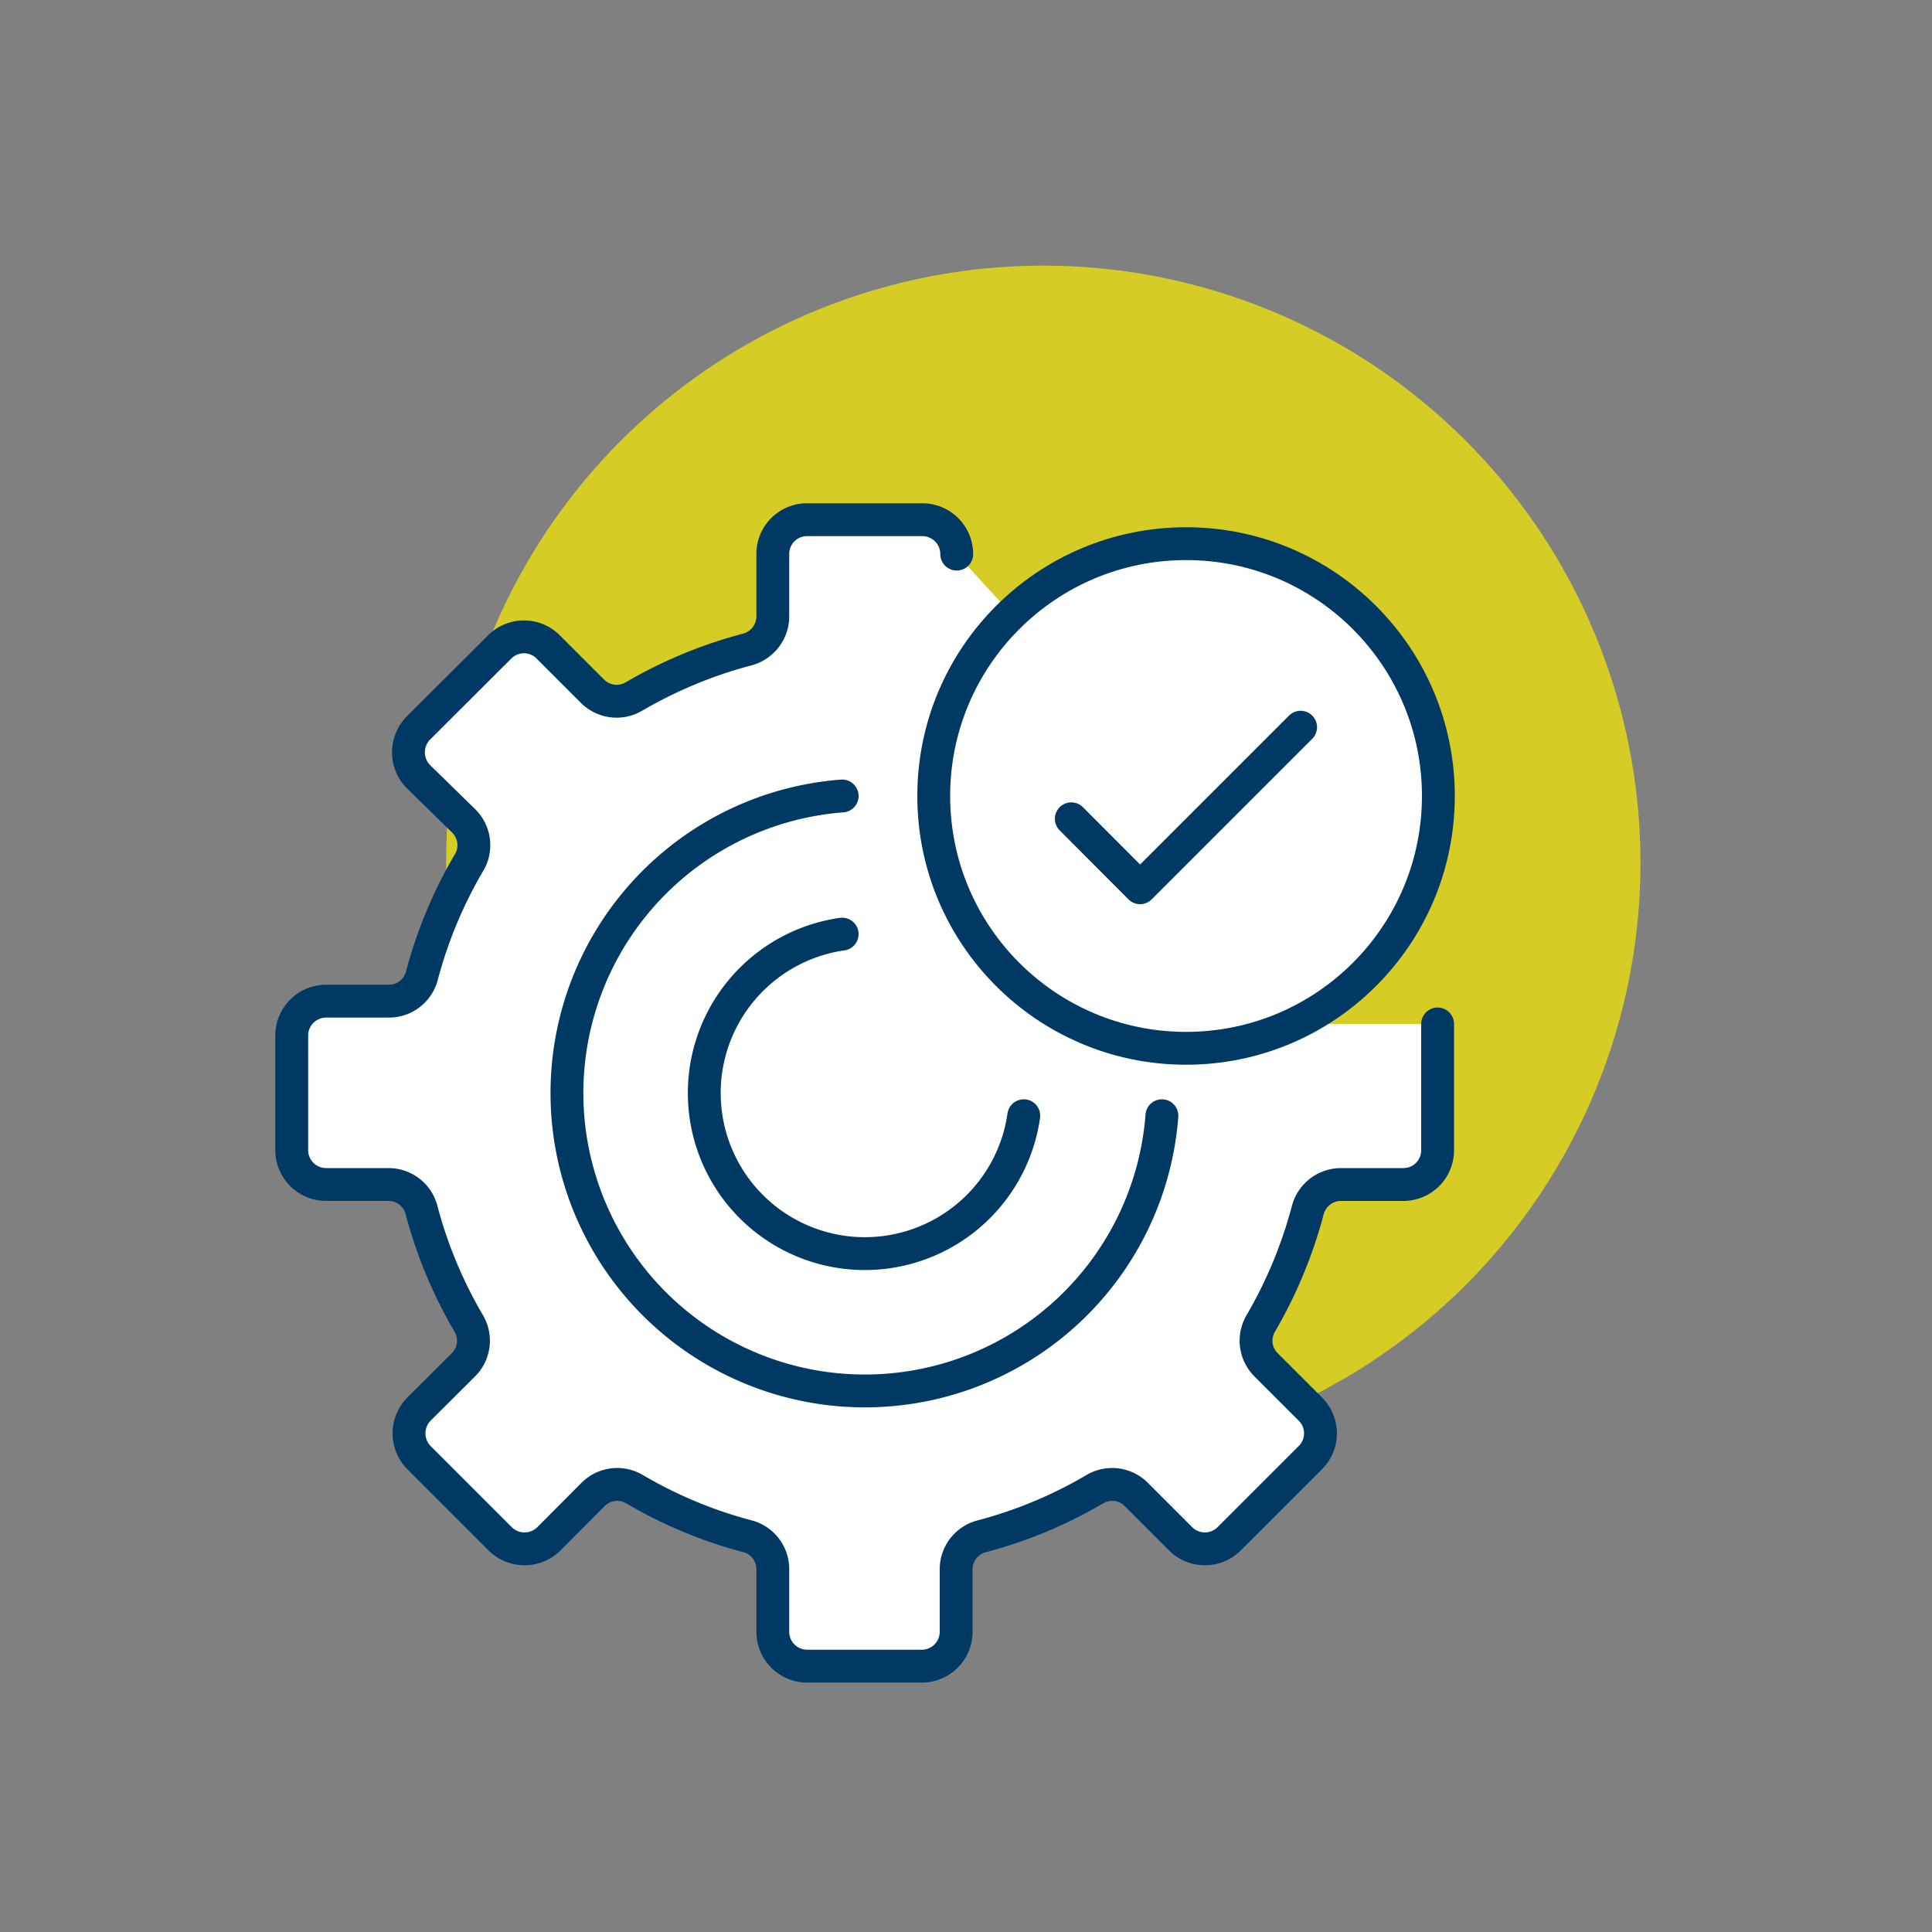
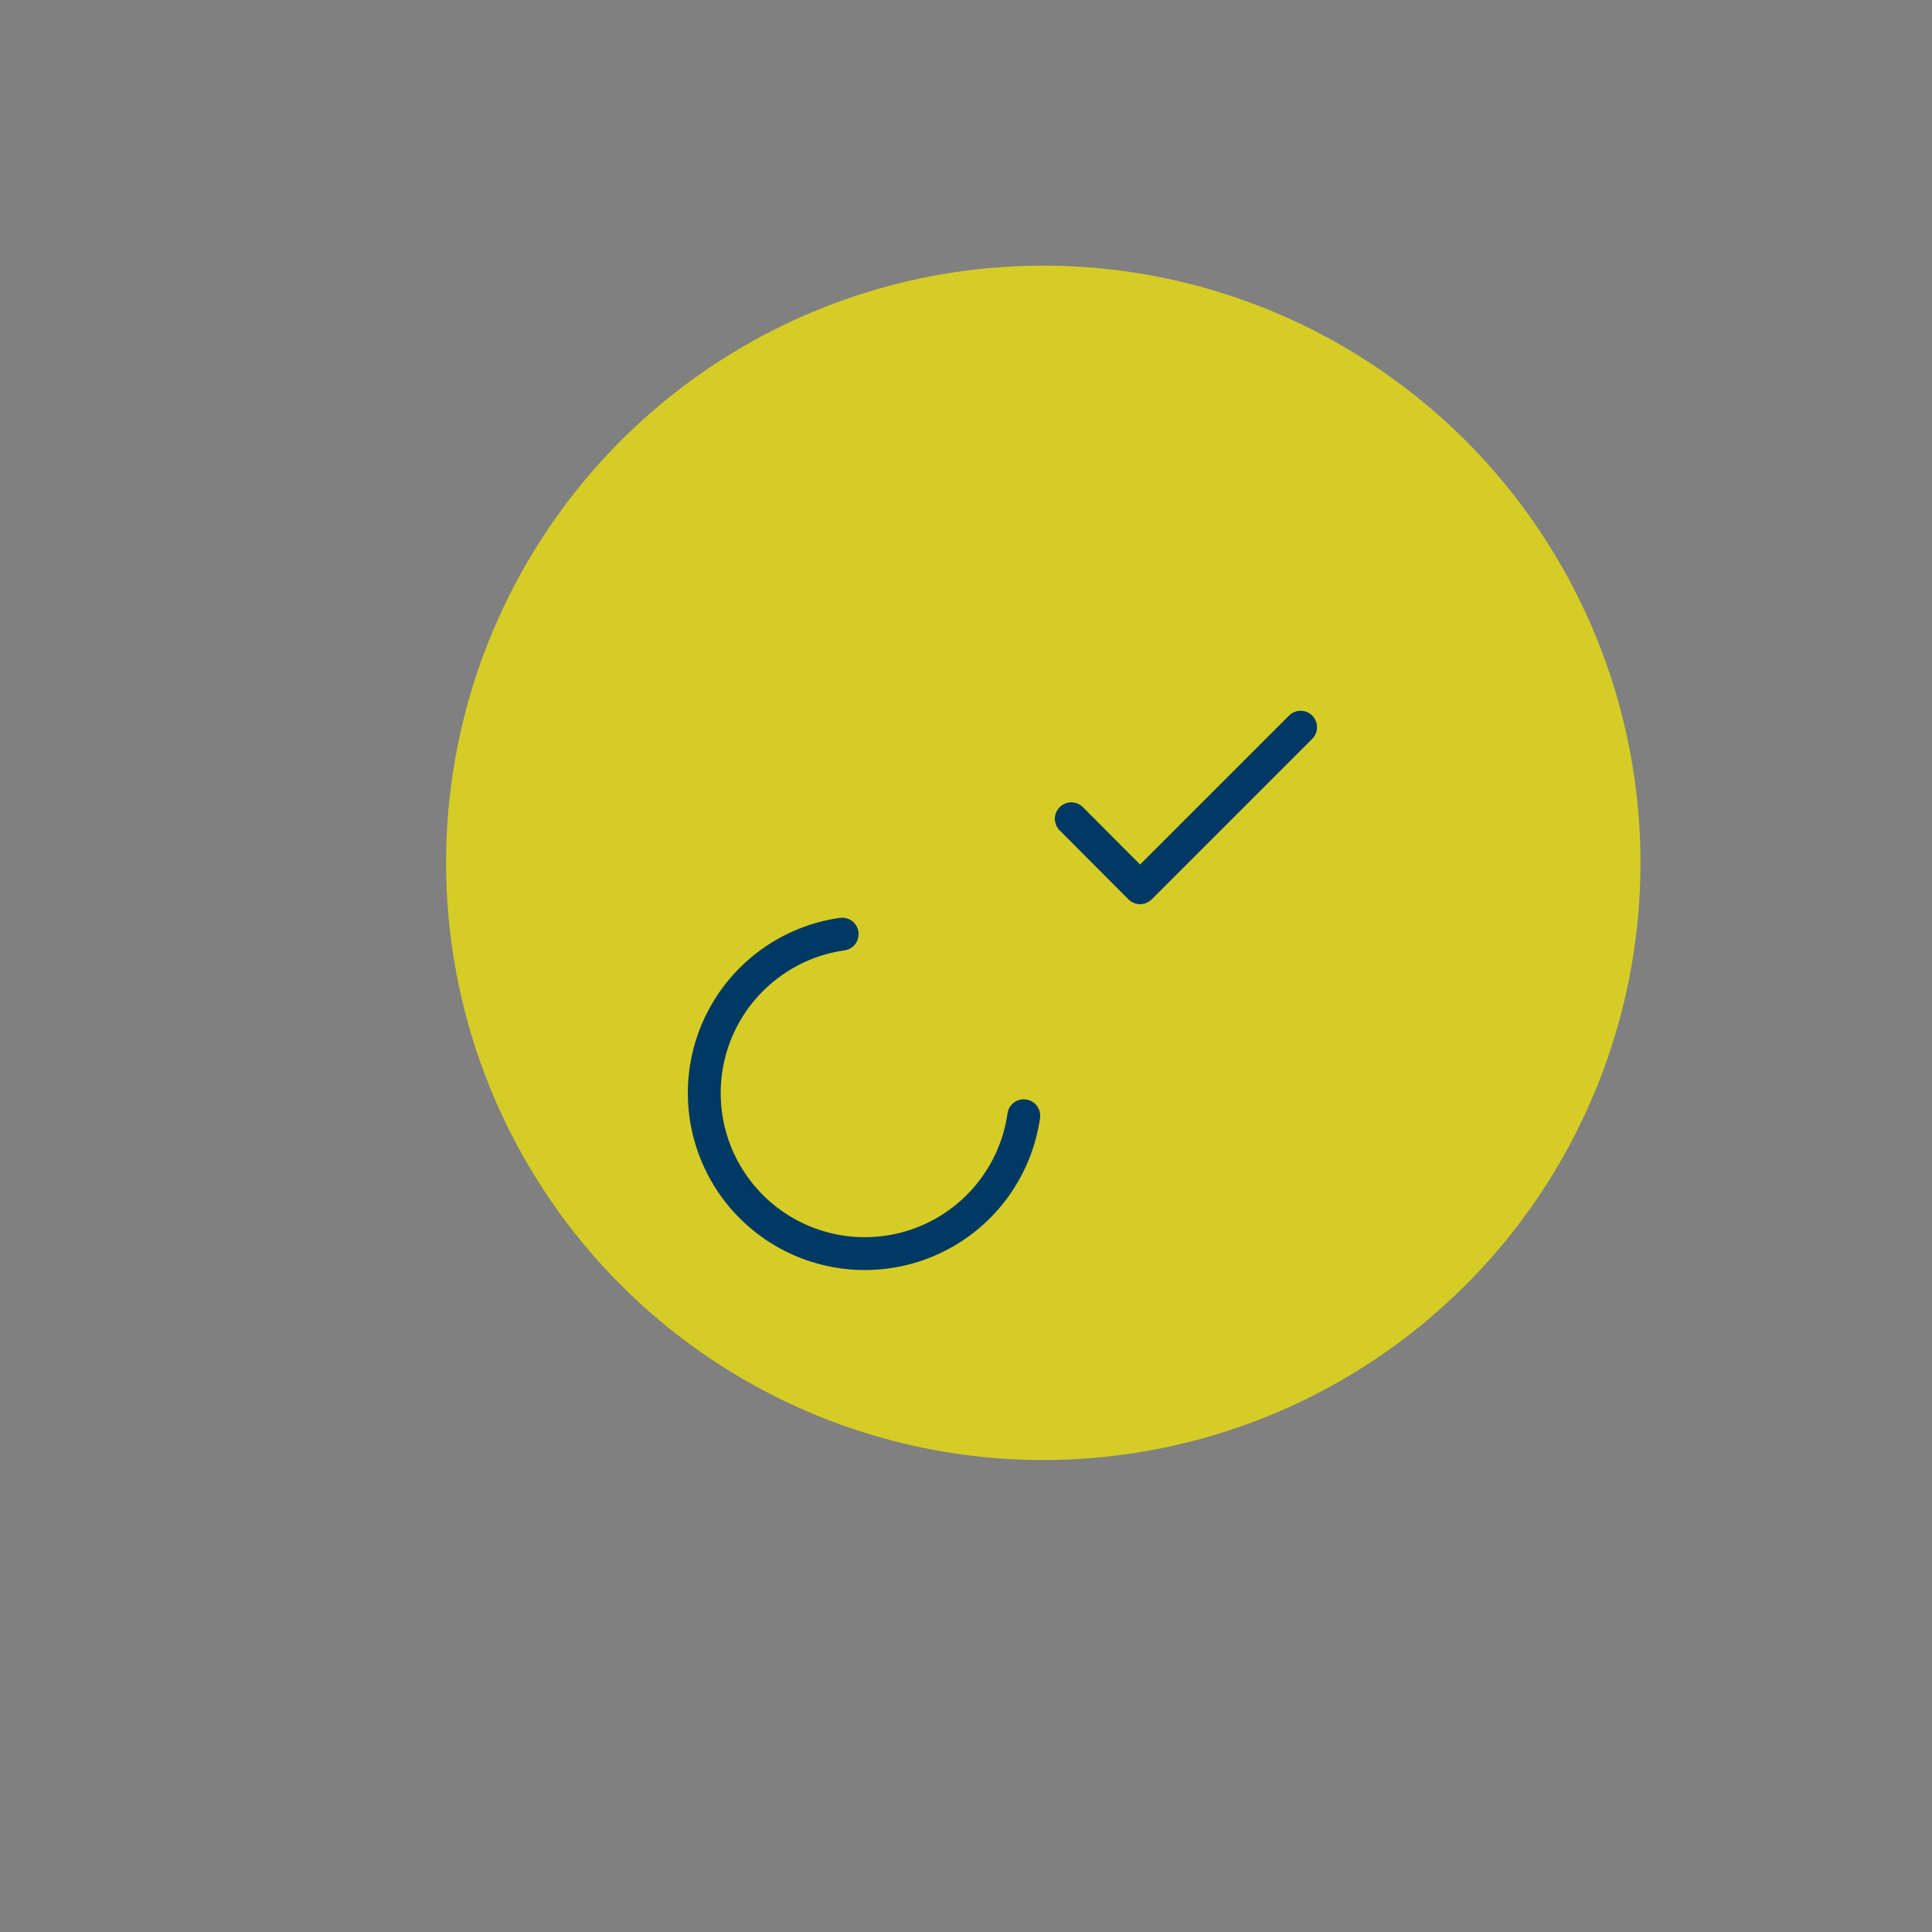
<svg xmlns="http://www.w3.org/2000/svg" id="Layer_1" data-name="Layer 1" width="100" height="100" viewBox="0 0 100 100">
  <rect x="0" y="0" width="100" height="100" fill="#808080" stroke="none" />
  <defs>
    <style>.cls-1{fill:#d6cc26;}.cls-2{fill:#fff;}.cls-3{fill:none;stroke:#003963;stroke-linecap:round;stroke-linejoin:round;stroke-width:1.7px;}</style>
  </defs>
  <path class="cls-1" d="M54,75.57A30.91,30.91,0,1,0,23.09,44.66,30.91,30.91,0,0,0,54,75.57" />
-   <path class="cls-2" d="M49.52,28.68a1.78,1.78,0,0,0-1.78-1.78H41.81A1.77,1.77,0,0,0,40,28.68v3.21a1.78,1.78,0,0,1-1.29,1.72,23.49,23.49,0,0,0-5.93,2.46,1.76,1.76,0,0,1-2.12-.3l-2.28-2.28a1.77,1.77,0,0,0-2.52,0l-4.2,4.19a1.79,1.79,0,0,0,0,2.52L24,42.49a1.76,1.76,0,0,1,.3,2.12,23.24,23.24,0,0,0-2.47,5.92,1.76,1.76,0,0,1-1.71,1.29H16.88A1.78,1.78,0,0,0,15.1,53.6v5.93a1.78,1.78,0,0,0,1.78,1.78H20.1a1.76,1.76,0,0,1,1.71,1.29,23.3,23.3,0,0,0,2.47,5.93,1.76,1.76,0,0,1-.3,2.12l-2.29,2.28a1.79,1.79,0,0,0,0,2.52l4.2,4.2a1.79,1.79,0,0,0,2.52,0l2.28-2.29a1.76,1.76,0,0,1,2.12-.3,23.15,23.15,0,0,0,5.93,2.47A1.76,1.76,0,0,1,40,81.24v3.22a1.78,1.78,0,0,0,1.78,1.78h5.93a1.78,1.78,0,0,0,1.78-1.78V81.24a1.76,1.76,0,0,1,1.28-1.71,23.15,23.15,0,0,0,5.93-2.47,1.76,1.76,0,0,1,2.12.3l2.29,2.29a1.78,1.78,0,0,0,2.51,0l4.2-4.2a1.77,1.77,0,0,0,0-2.52l-2.28-2.28a1.76,1.76,0,0,1-.3-2.12,23.64,23.64,0,0,0,2.46-5.93,1.78,1.78,0,0,1,1.72-1.29h3.21a1.77,1.77,0,0,0,1.78-1.78V53H66.73s6.9-2.53,7.71-11.81-7.67-12.71-12.2-13.06-10.05,3.48-10.05,3.48" />
-   <path class="cls-3" d="M49.52,28.68a1.78,1.78,0,0,0-1.78-1.78H41.81A1.77,1.77,0,0,0,40,28.68v3.21a1.78,1.78,0,0,1-1.29,1.72,23.49,23.49,0,0,0-5.93,2.46,1.76,1.76,0,0,1-2.12-.3l-2.28-2.28a1.77,1.77,0,0,0-2.52,0l-4.2,4.19a1.79,1.79,0,0,0,0,2.52L24,42.49a1.76,1.76,0,0,1,.3,2.12,23.24,23.24,0,0,0-2.47,5.92,1.76,1.76,0,0,1-1.71,1.29H16.88A1.78,1.78,0,0,0,15.1,53.6v5.93a1.78,1.78,0,0,0,1.78,1.78H20.1a1.76,1.76,0,0,1,1.71,1.29,23.3,23.3,0,0,0,2.47,5.93,1.76,1.76,0,0,1-.3,2.12l-2.29,2.28a1.79,1.79,0,0,0,0,2.52l4.2,4.2a1.79,1.79,0,0,0,2.52,0l2.28-2.29a1.76,1.76,0,0,1,2.12-.3,23.15,23.15,0,0,0,5.93,2.47A1.76,1.76,0,0,1,40,81.24v3.22a1.78,1.78,0,0,0,1.78,1.78h5.93a1.78,1.78,0,0,0,1.78-1.78V81.24a1.76,1.76,0,0,1,1.28-1.71,23.15,23.15,0,0,0,5.93-2.47,1.76,1.76,0,0,1,2.12.3l2.29,2.29a1.78,1.78,0,0,0,2.51,0l4.2-4.2a1.77,1.77,0,0,0,0-2.52l-2.28-2.28a1.76,1.76,0,0,1-.3-2.12,23.64,23.64,0,0,0,2.46-5.93,1.78,1.78,0,0,1,1.72-1.29h3.21a1.77,1.77,0,0,0,1.78-1.78V53" />
  <polyline class="cls-3" points="67.32 37.64 59.01 45.95 55.45 42.38" />
-   <circle class="cls-3" cx="61.39" cy="41.2" r="13.06" />
-   <path class="cls-3" d="M43.59,41.2A15.42,15.42,0,1,0,60.14,57.75" />
  <path class="cls-3" d="M43.59,48.35a8.31,8.31,0,1,0,9.4,9.4" />
</svg>